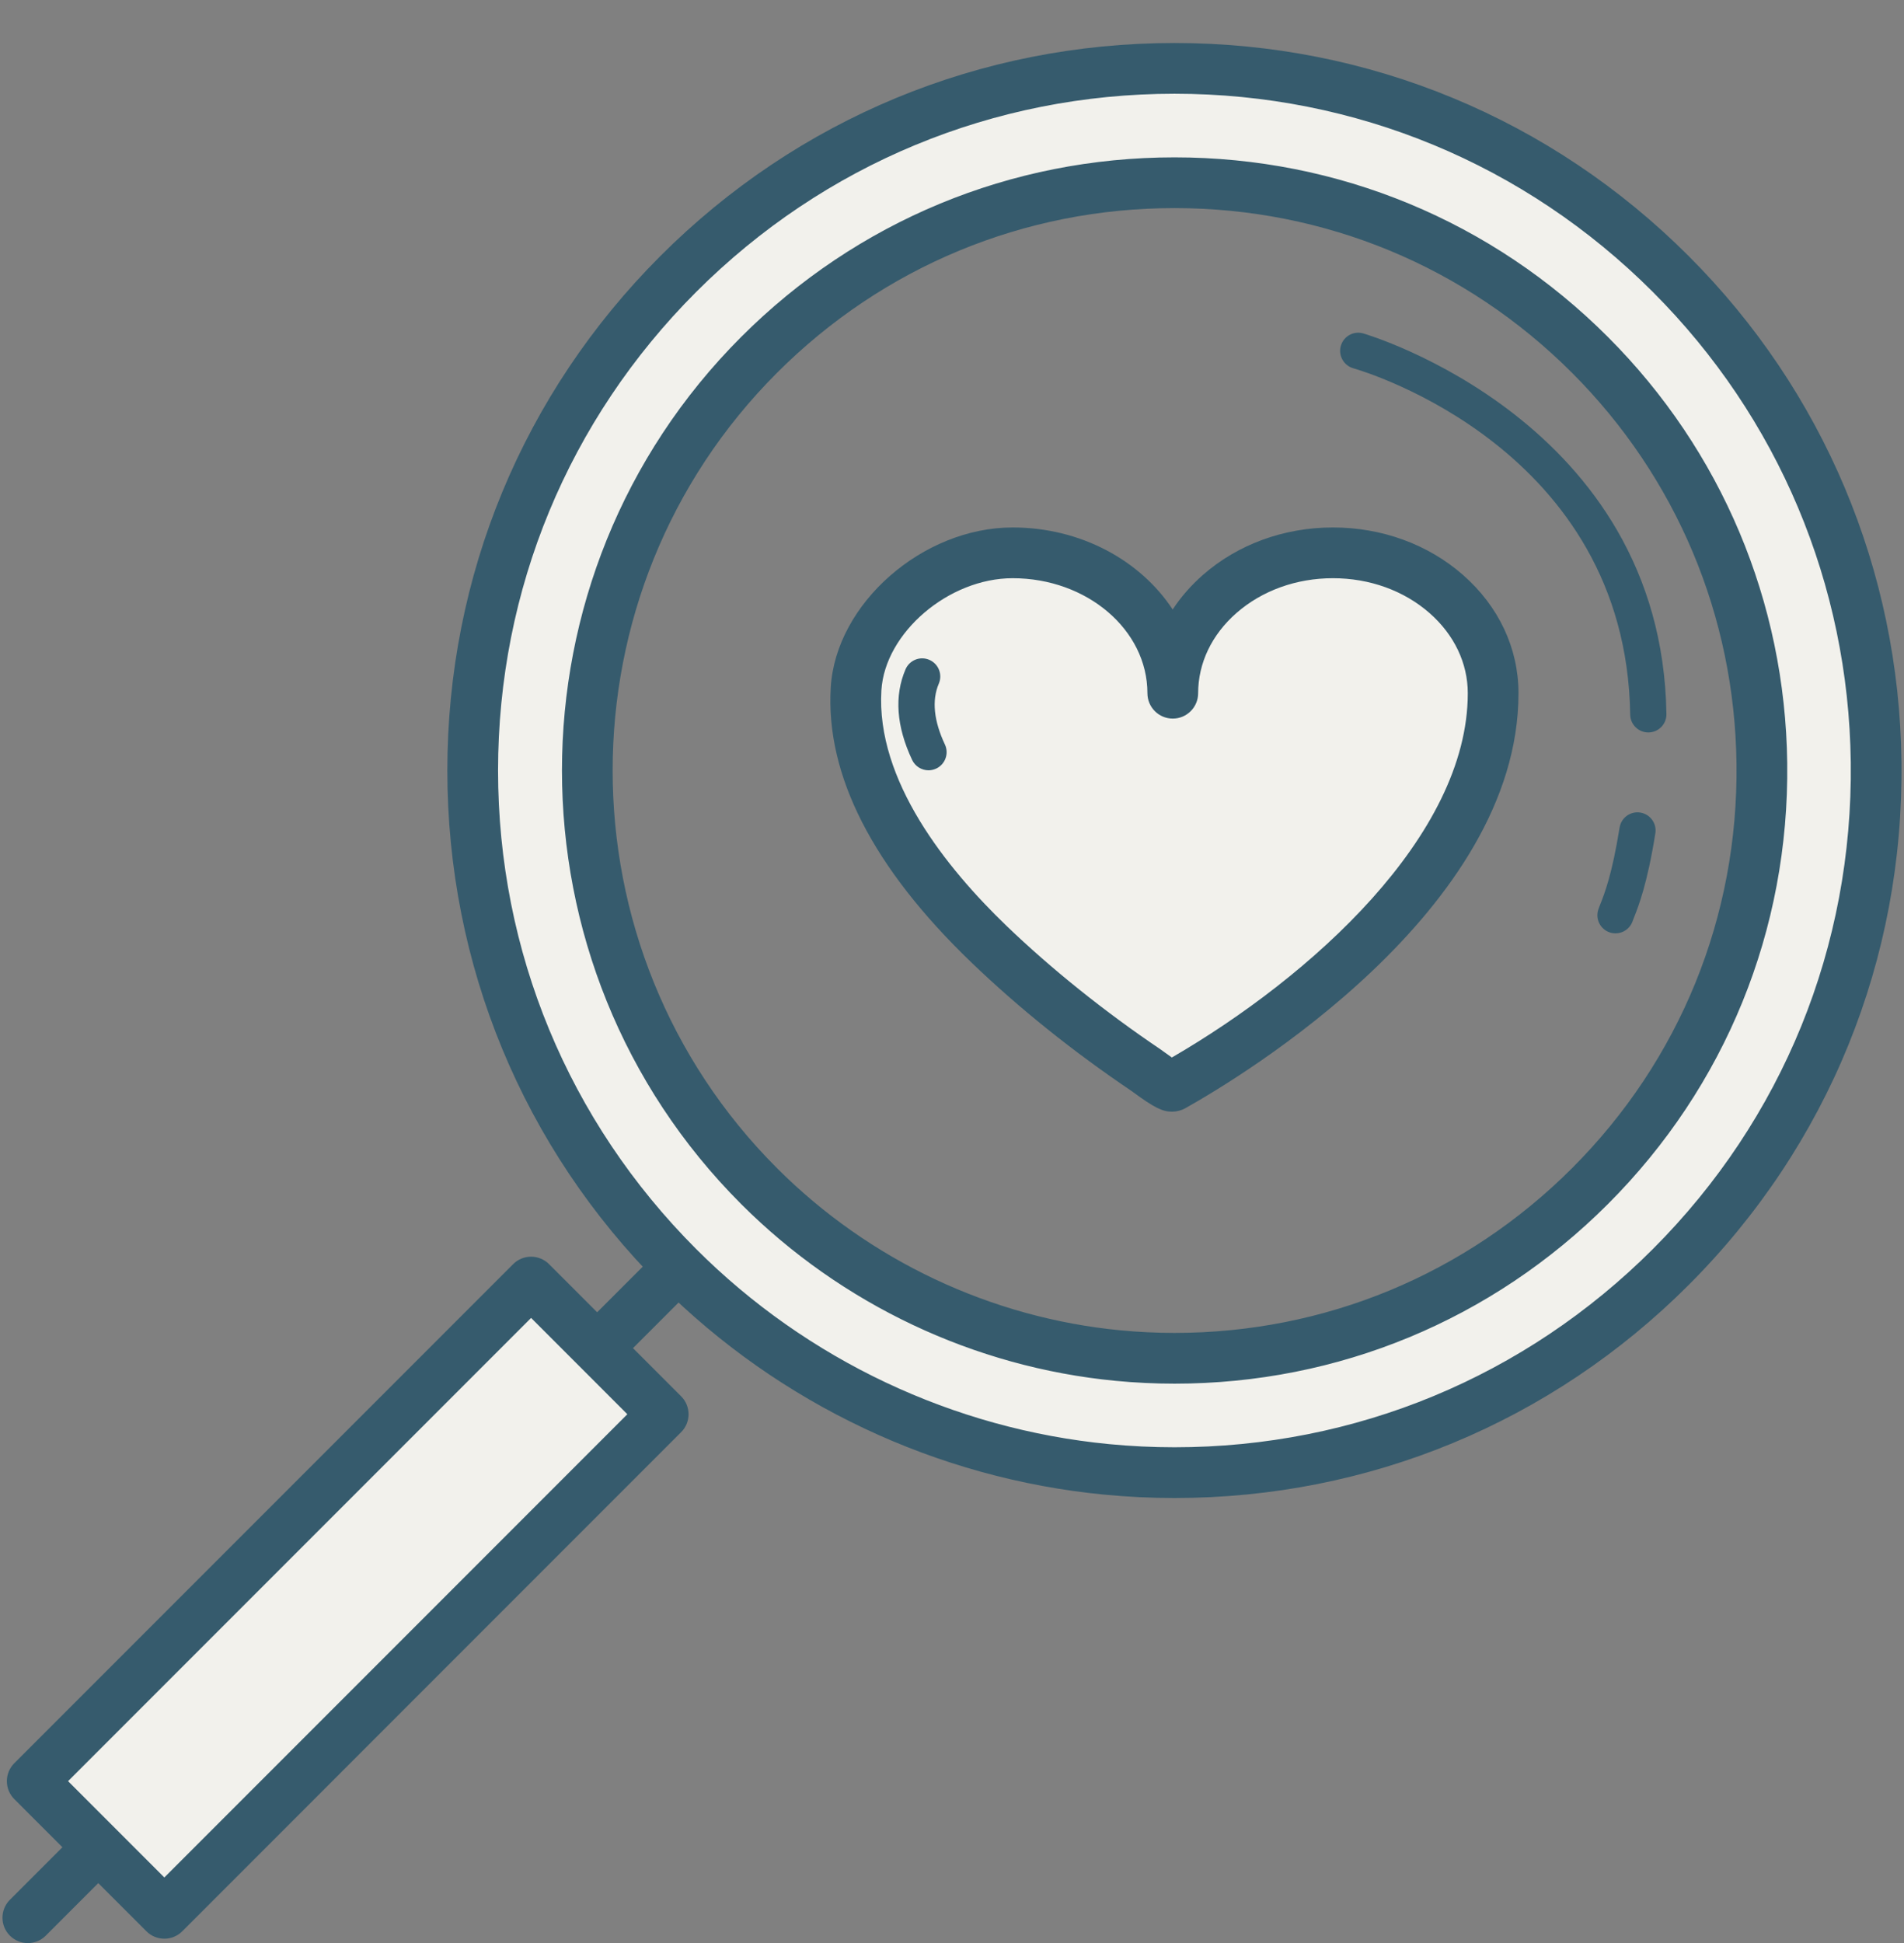
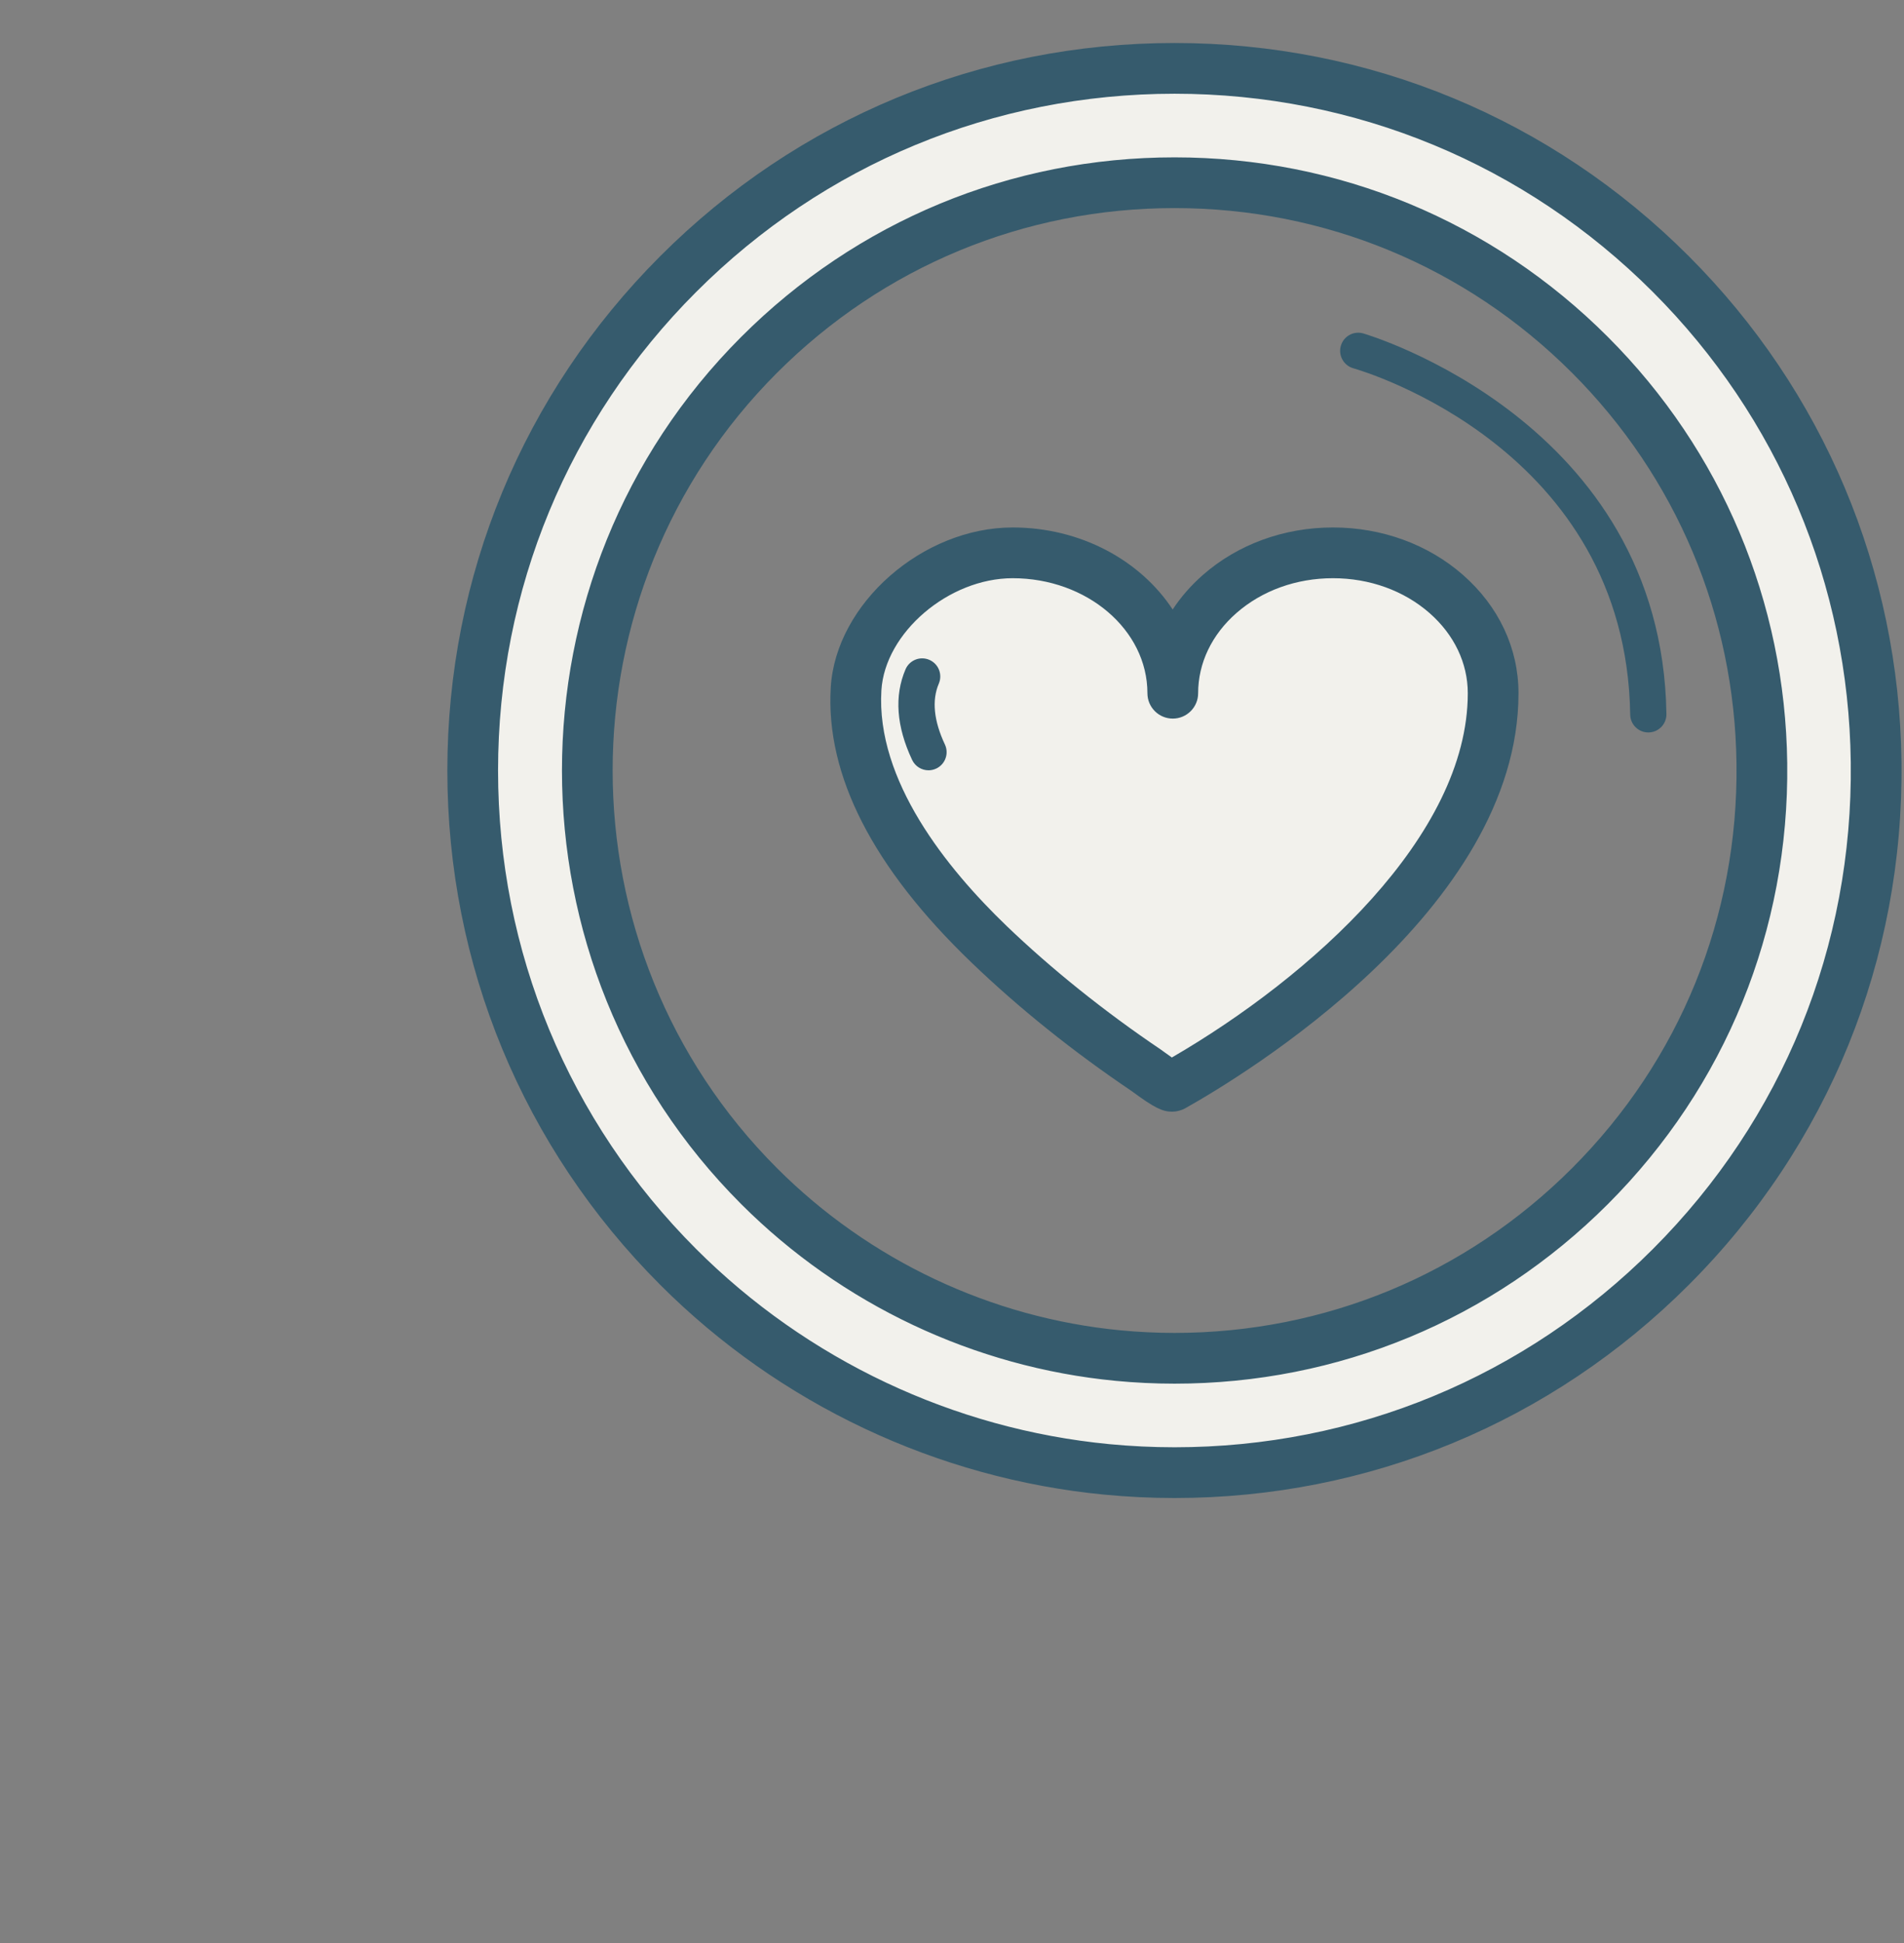
<svg xmlns="http://www.w3.org/2000/svg" fill="#000000" height="268.1" preserveAspectRatio="xMidYMid meet" version="1" viewBox="81.2 75.6 262.8 268.1" width="262.8" zoomAndPan="magnify">
  <rect x="81.2" y="75.6" width="262.8" height="268.1" fill="#808080" stroke="none" />
  <g>
    <g>
      <g>
        <g id="change1_4">
          <path d="M183.875 241.336L85.041 340.169" fill="#f2f1ec" />
        </g>
        <g id="change2_5">
-           <path d="M85.041,343.669c-0.896,0-1.791-0.342-2.475-1.025c-1.367-1.367-1.367-3.583,0-4.95l98.834-98.833 c1.365-1.366,3.582-1.366,4.949,0c1.367,1.367,1.367,3.583,0,4.95l-98.834,98.833C86.833,343.327,85.937,343.669,85.041,343.669z" fill="#365b6d" />
-         </g>
+           </g>
      </g>
      <g>
        <g id="change1_3">
-           <path d="M116.298 247.329H142.087V344.708H116.298z" fill="#f2f1ec" transform="rotate(45.001 129.197 296.04)" />
-         </g>
+           </g>
        <g id="change2_4">
-           <path d="M103.883,343.064c-0.896,0-1.791-0.342-2.475-1.025l-18.236-18.235c-0.656-0.657-1.025-1.547-1.025-2.475 s0.369-1.818,1.025-2.475l68.857-68.857c0.656-0.657,1.547-1.025,2.475-1.025l0,0c0.929,0,1.818,0.369,2.475,1.025l18.234,18.236 c1.367,1.367,1.367,3.583,0,4.949l-68.855,68.857C105.674,342.723,104.778,343.064,103.883,343.064z M90.597,321.329 l13.286,13.286l63.906-63.907l-13.285-13.287L90.597,321.329z" fill="#365b6d" />
-         </g>
+           </g>
      </g>
      <g>
        <g id="change1_2">
          <path d="M265.18,151.87c-12.205,0-22.107,8.672-22.107,19.367c0-10.694-9.887-19.367-22.102-19.367 c-10.229,0-20.99,8.554-21.609,18.757c-0.83,13.622,9.119,26.37,18.354,35.243c6.623,6.358,14.088,12.264,21.697,17.394 c0.301,0.207,3.211,2.438,3.66,2.186c18.129-10.155,44.219-31.027,44.219-54.211C287.291,160.541,277.391,151.87,265.18,151.87z" fill="#f2f1ec" />
        </g>
        <g id="change2_3">
          <path d="M242.979,228.969c-1.345,0-2.502-0.581-5.385-2.699l-0.187-0.137 c-8.094-5.457-15.552-11.436-22.117-17.739c-13.627-13.093-20.161-25.871-19.423-37.98c0.7-11.537,12.665-22.044,25.103-22.044 c9.403,0,17.638,4.551,22.089,11.316c1.136-1.728,2.536-3.333,4.184-4.776c4.814-4.217,11.184-6.54,17.936-6.54h0.001 c6.755,0,13.126,2.322,17.94,6.54c4.947,4.333,7.671,10.131,7.671,16.328c0,29.976-38.325,52.961-46.009,57.265 C244.26,228.795,243.579,228.969,242.979,228.969z M220.971,155.37c-8.829,0-17.633,7.518-18.116,15.469 c-0.756,12.414,8.982,24.529,17.285,32.507c6.188,5.94,13.529,11.825,21.229,17.016c0.08,0.055,0.202,0.143,0.372,0.268 c0.5,0.368,0.895,0.648,1.205,0.862c19.204-11.137,40.845-30.581,40.845-50.254c0-4.15-1.876-8.079-5.282-11.063 c-3.538-3.099-8.271-4.805-13.329-4.805c-5.055,0-9.786,1.707-13.324,4.806c-3.407,2.984-5.283,6.913-5.283,11.061 c0,1.933-1.567,3.5-3.5,3.5s-3.5-1.567-3.5-3.5C239.572,162.488,231.228,155.37,220.971,155.37z" fill="#365b6d" />
        </g>
      </g>
      <g>
        <g id="change1_1">
          <path d="M311.807,113.402c-37.826-37.828-99.16-37.828-136.99,0c-37.83,37.831-37.83,99.163,0,136.991 c16.531,16.536,37.555,25.844,59.15,27.924c27.805,2.679,56.547-6.626,77.844-27.922c19.213-19.216,28.65-44.495,28.342-69.679 C339.854,156.319,330.42,132.016,311.807,113.402z M300.656,239.239c-17.83,17.827-41.891,25.617-65.168,23.375 c-18.076-1.742-35.674-9.534-49.514-23.376c-31.668-31.667-31.668-83.009,0-114.68c31.668-31.667,83.012-31.667,114.678,0 c15.582,15.583,23.479,35.928,23.729,56.351C324.639,201.992,316.738,223.153,300.656,239.239z" fill="#f2f1ec" />
        </g>
        <g id="change2_1">
          <path d="M243.315,282.266c-0.001,0,0,0-0.002,0c-3.221,0-6.479-0.157-9.683-0.465 c-23.094-2.225-44.86-12.5-61.29-28.933c-18.957-18.956-29.396-44.16-29.396-70.969c0-26.809,10.439-52.014,29.397-70.971 c18.957-18.957,44.162-29.396,70.972-29.396c26.809,0,52.013,10.439,70.968,29.396c18.617,18.617,29.048,43.387,29.371,69.746 c0.334,27.282-10.095,52.921-29.367,72.196C295.329,271.826,270.123,282.266,243.315,282.266z M243.313,88.532 c-24.94,0-48.387,9.711-66.022,27.346c-17.635,17.635-27.347,41.083-27.347,66.021s9.712,48.385,27.347,66.019 c15.283,15.288,35.53,24.846,57.012,26.915c2.981,0.287,6.014,0.433,9.012,0.433c24.938,0,48.386-9.711,66.021-27.346 c17.926-17.93,27.628-41.781,27.316-67.161c-0.3-24.521-10.003-47.564-27.32-64.882 C291.698,98.243,268.252,88.532,243.313,88.532z M243.313,266.49c-2.714,0-5.459-0.132-8.16-0.392 c-19.461-1.875-37.806-10.535-51.653-24.385c-32.98-32.979-32.98-86.645,0.001-119.629c15.977-15.977,37.22-24.775,59.814-24.775 s43.837,8.799,59.813,24.775c15.69,15.691,24.481,36.567,24.754,58.783c0.281,22.993-8.509,44.602-24.749,60.848 C287.151,257.691,265.908,266.49,243.313,266.49z M243.314,104.308c-20.726,0-40.21,8.071-54.865,22.725 c-30.252,30.254-30.252,79.479,0,109.729c12.702,12.704,29.526,20.647,47.375,22.367c2.479,0.239,4.998,0.36,7.488,0.36 c20.726,0,40.212-8.071,54.869-22.726c14.896-14.9,22.957-34.721,22.699-55.812c-0.249-20.378-8.313-39.527-22.703-53.919 C283.523,112.379,264.039,104.308,243.314,104.308z" fill="#365b6d" />
        </g>
      </g>
    </g>
    <g>
      <g id="change2_7">
-         <path d="M304.18,204.368c-0.258,0-0.521-0.04-0.779-0.125c-1.312-0.43-2.026-1.843-1.596-3.155 c0.071-0.22,0.176-0.488,0.31-0.826c0.521-1.314,1.604-4.048,2.628-10.485c0.217-1.364,1.498-2.296,2.861-2.076 c1.364,0.217,2.293,1.498,2.076,2.862c-1.11,6.98-2.33,10.06-2.917,11.541c-0.088,0.223-0.16,0.398-0.208,0.543 C306.21,203.7,305.231,204.368,304.18,204.368z" fill="#365b6d" />
-       </g>
+         </g>
      <g id="change2_2">
        <path d="M308.708,176.649c-1.363,0-2.479-1.094-2.499-2.462c-0.554-36.635-36.682-47.342-38.219-47.78 c-1.327-0.378-2.099-1.76-1.723-3.087c0.377-1.327,1.753-2.101,3.084-1.724c0.412,0.116,41.246,12.116,41.857,52.516 c0.021,1.38-1.082,2.517-2.462,2.537C308.734,176.649,308.721,176.649,308.708,176.649z" fill="#365b6d" />
      </g>
    </g>
    <g id="change2_6">
      <path d="M209.359,181.871c-0.938,0-1.838-0.531-2.265-1.437c-2.171-4.616-2.478-8.817-0.912-12.487 c0.542-1.27,2.011-1.861,3.281-1.318c1.27,0.542,1.859,2.011,1.318,3.281c-0.982,2.301-0.7,5.126,0.838,8.396 c0.587,1.25,0.051,2.739-1.198,3.326C210.077,181.794,209.716,181.871,209.359,181.871z" fill="#365b6d" />
    </g>
  </g>
</svg>